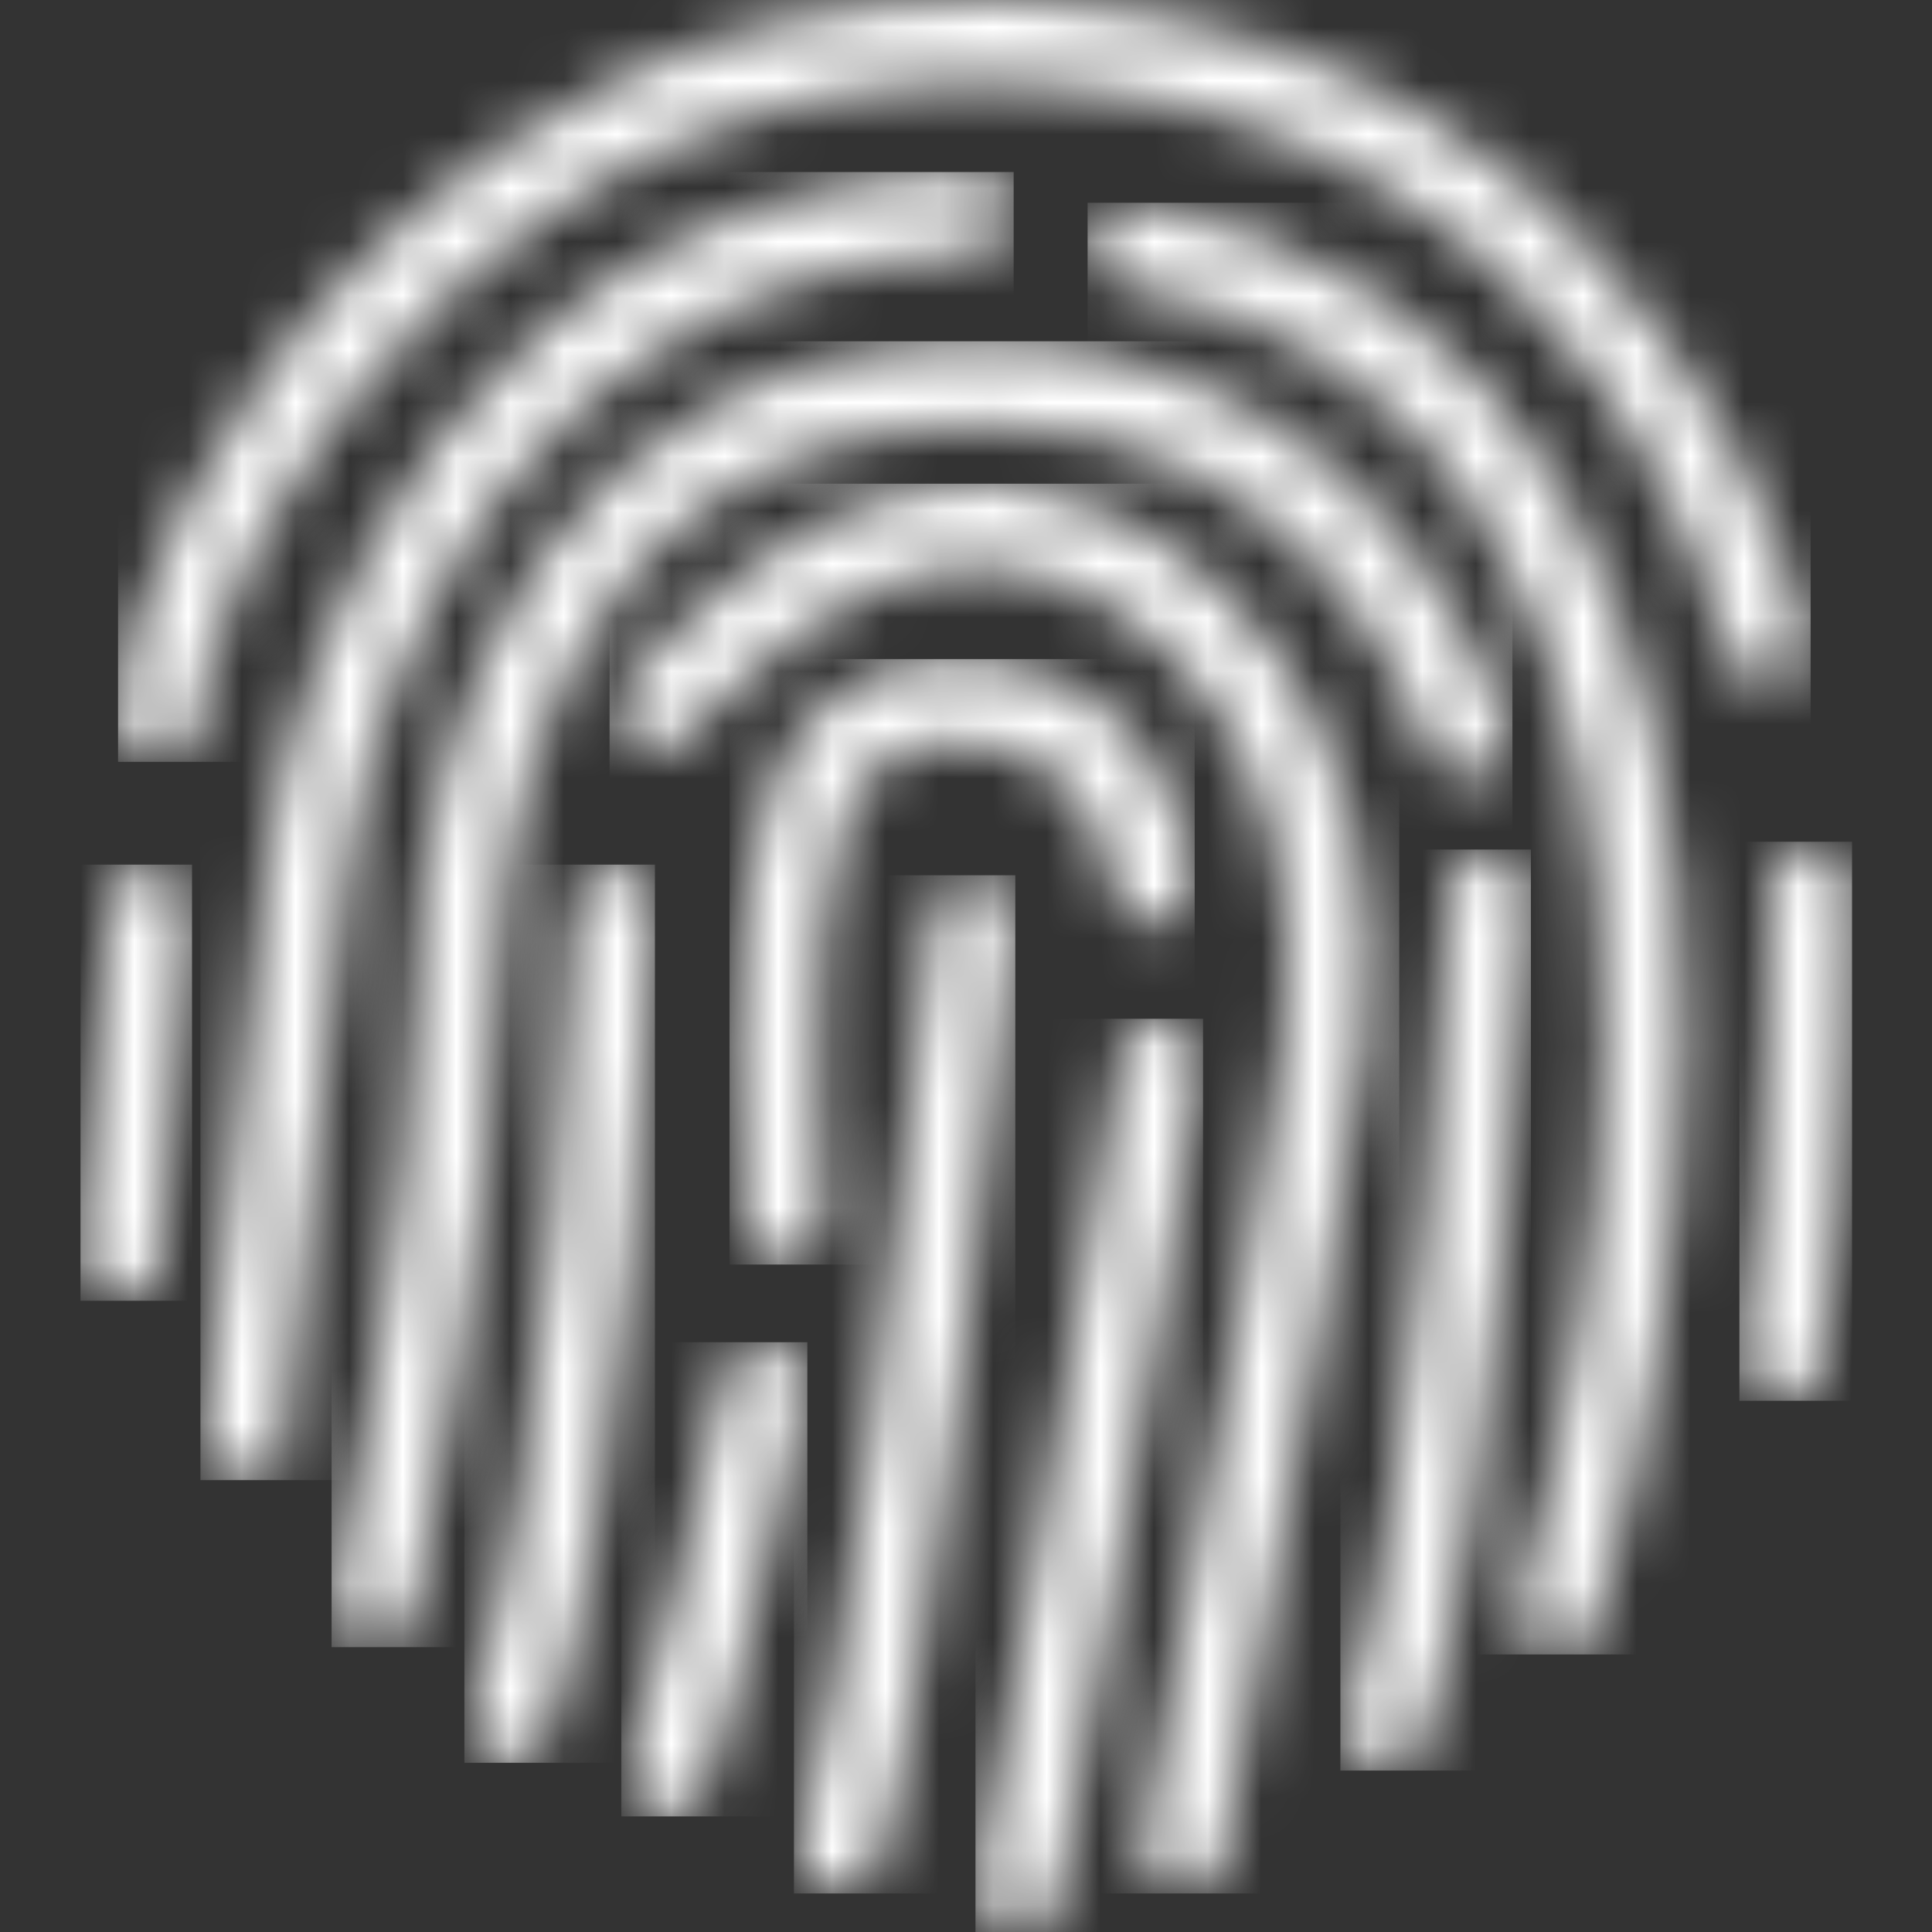
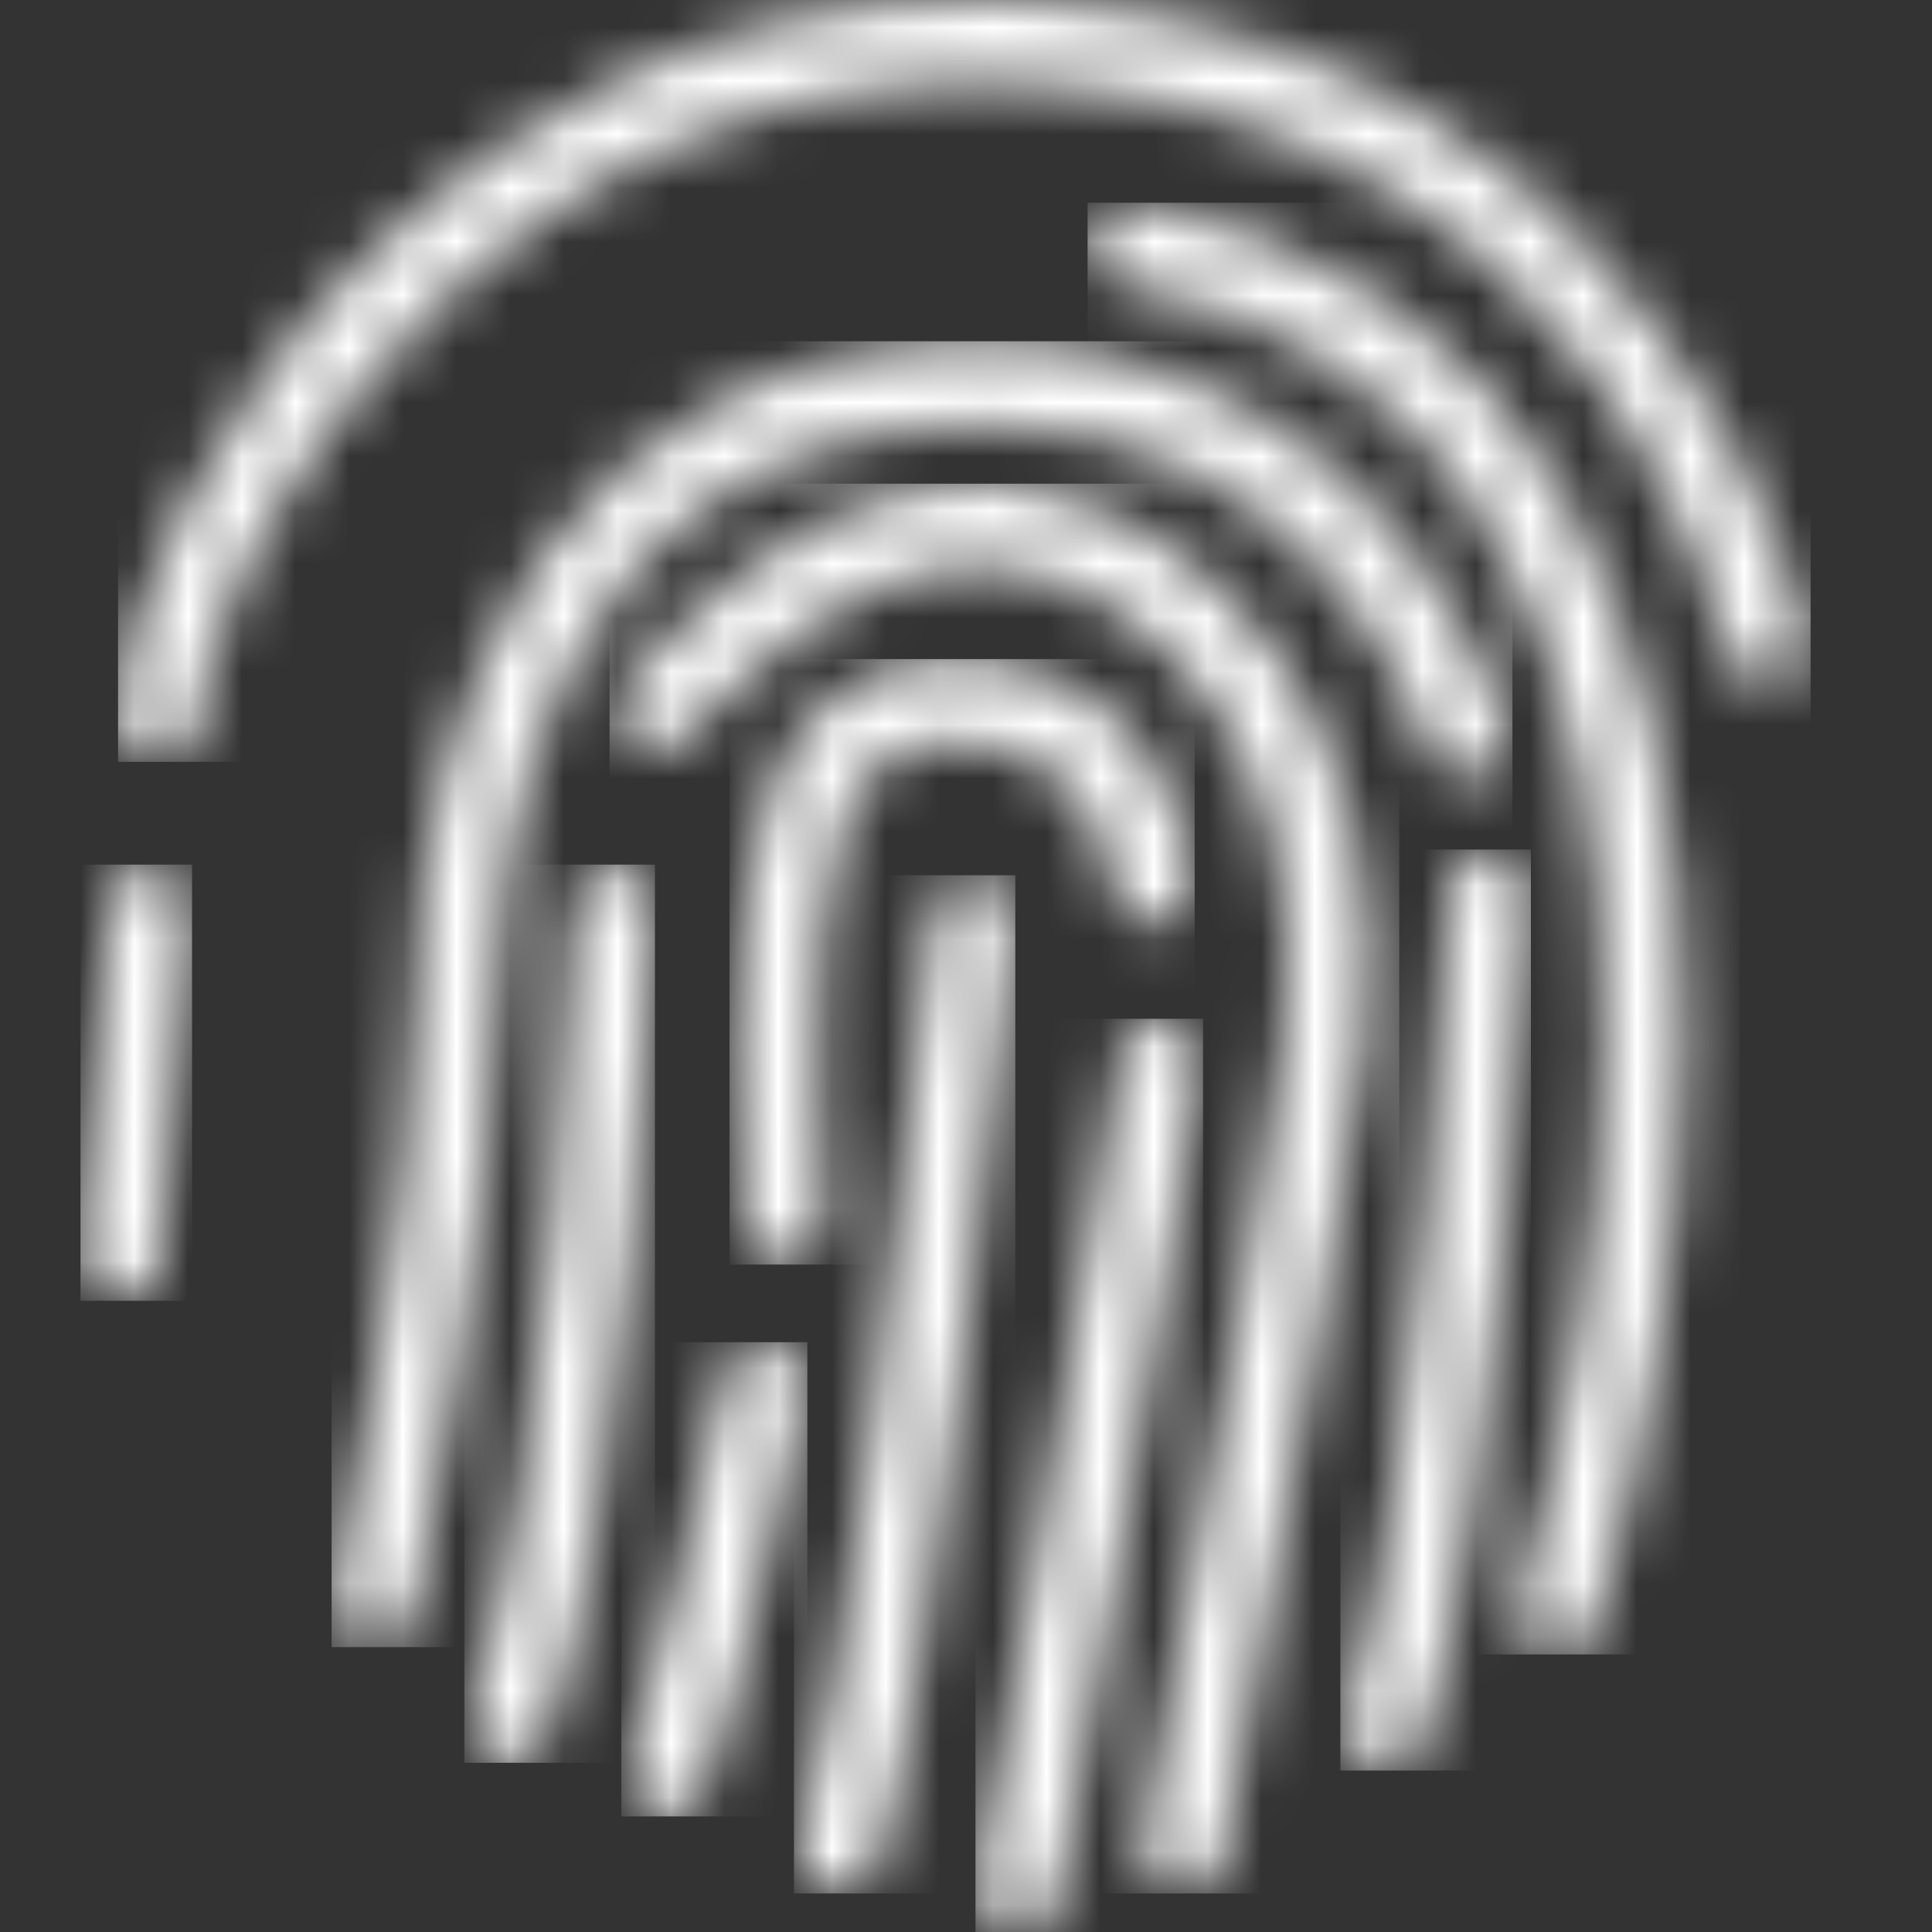
<svg xmlns="http://www.w3.org/2000/svg" width="36" height="36" viewBox="0 0 36 36" fill="none">
  <rect x="0" y="0" width="36" height="36" fill="#333333" stroke="none" />
  <mask id="mask0_12062_37747" style="mask-type:luminance" maskUnits="userSpaceOnUse" x="2" y="0" width="32" height="15">
    <path d="M7.129 4.527C3.724 7.774 2.2 11.688 2.2 13.436C2.2 13.853 2.534 14.196 2.941 14.196C3.348 14.196 3.683 13.853 3.683 13.436C3.683 12.208 4.988 8.659 8.142 5.651C10.335 3.559 14.084 1.155 19.483 1.572C29.936 2.373 32.119 11.771 32.203 12.166C32.297 12.572 32.693 12.822 33.09 12.739C33.487 12.645 33.738 12.239 33.654 11.834C33.633 11.729 31.169 0.947 19.598 0.052C19.138 0.021 18.689 0 18.251 0C13.019 0 9.353 2.415 7.129 4.527Z" fill="white" />
  </mask>
  <g mask="url(#mask0_12062_37747)">
    <path d="M33.738 0H2.2V14.196H33.738V0Z" fill="white" />
  </g>
  <mask id="mask1_12062_37747" style="mask-type:luminance" maskUnits="userSpaceOnUse" x="32" y="15" width="3" height="12">
-     <path d="M33.017 16.444C33.017 16.496 33.017 21.731 32.474 25.218C32.411 25.634 32.683 26.019 33.09 26.092C33.132 26.092 33.173 26.102 33.205 26.102C33.56 26.102 33.873 25.831 33.936 25.457C34.5 21.856 34.5 16.662 34.5 16.444C34.5 16.027 34.166 15.684 33.758 15.684C33.351 15.684 33.017 16.027 33.017 16.444Z" fill="white" />
-   </mask>
+     </mask>
  <g mask="url(#mask1_12062_37747)">
    <path d="M34.51 15.684H32.411V26.102H34.51V15.684Z" fill="white" />
  </g>
  <mask id="mask2_12062_37747" style="mask-type:luminance" maskUnits="userSpaceOnUse" x="1" y="16" width="3" height="9">
    <path d="M2.064 16.798C2.012 17.401 1.5 22.741 1.5 23.469C1.5 23.885 1.834 24.229 2.241 24.229C2.649 24.229 2.983 23.885 2.983 23.469C2.983 22.97 3.317 19.296 3.536 16.944C3.578 16.527 3.275 16.152 2.868 16.111C2.837 16.111 2.805 16.111 2.774 16.111C2.409 16.111 2.095 16.413 2.064 16.798Z" fill="white" />
  </mask>
  <g mask="url(#mask2_12062_37747)">
    <path d="M3.578 16.111H1.5V24.239H3.578V16.111Z" fill="white" />
  </g>
  <mask id="mask3_12062_37747" style="mask-type:luminance" maskUnits="userSpaceOnUse" x="6" y="6" width="23" height="25">
    <path d="M7.776 18.453C7.776 22.2 6.273 29.693 6.262 29.776C6.179 30.192 6.44 30.588 6.837 30.682C6.889 30.692 6.941 30.703 6.983 30.703C7.327 30.703 7.63 30.453 7.703 30.099C7.766 29.787 9.249 22.376 9.249 18.474C9.249 16.704 9.687 7.91 18.407 7.91C24.726 7.91 26.553 13.717 26.626 13.967C26.751 14.373 27.159 14.591 27.555 14.467C27.942 14.342 28.172 13.915 28.046 13.52C28.026 13.447 25.853 6.38 18.407 6.38C10.554 6.38 7.766 12.895 7.766 18.474" fill="white" />
  </mask>
  <g mask="url(#mask3_12062_37747)">
    <path d="M28.182 6.359H6.179V30.692H28.182V6.359Z" fill="white" />
  </g>
  <mask id="mask4_12062_37747" style="mask-type:luminance" maskUnits="userSpaceOnUse" x="3" y="3" width="16" height="25">
-     <path d="M18.115 3.205C8.842 3.497 5.479 11.75 4.988 16.069C4.57 19.795 3.735 27.403 3.735 27.403L5.207 27.57C5.207 27.57 6.043 19.972 6.46 16.236C6.899 12.364 9.896 4.975 18.157 4.714C18.564 4.704 18.888 4.35 18.877 3.924C18.867 3.507 18.522 3.185 18.125 3.185H18.115" fill="white" />
-   </mask>
+     </mask>
  <g mask="url(#mask4_12062_37747)">
-     <path d="M18.888 3.205H3.735V27.58H18.888V3.205Z" fill="white" />
-   </g>
+     </g>
  <mask id="mask5_12062_37747" style="mask-type:luminance" maskUnits="userSpaceOnUse" x="20" y="3" width="12" height="28">
    <path d="M20.339 4.413C20.266 4.829 20.538 5.225 20.945 5.298C23.973 5.839 26.271 7.369 27.764 9.846C30.918 15.07 30.114 23.605 28.317 29.86C28.203 30.265 28.422 30.692 28.819 30.807C28.892 30.828 28.965 30.838 29.028 30.838C29.351 30.838 29.644 30.619 29.738 30.297C31.628 23.729 32.443 14.696 29.028 9.044C27.294 6.182 24.663 4.413 21.206 3.799C21.164 3.799 21.122 3.799 21.081 3.799C20.725 3.799 20.412 4.059 20.349 4.434" fill="white" />
  </mask>
  <g mask="url(#mask5_12062_37747)">
    <path d="M32.422 3.778H20.266V30.828H32.422V3.778Z" fill="white" />
  </g>
  <mask id="mask6_12062_37747" style="mask-type:luminance" maskUnits="userSpaceOnUse" x="8" y="16" width="5" height="17">
    <path d="M10.711 16.85C10.711 16.954 10.283 27.684 8.8 31.827C8.653 32.222 8.852 32.659 9.238 32.805C9.322 32.836 9.405 32.847 9.489 32.847C9.792 32.847 10.074 32.659 10.188 32.347C11.745 27.986 12.173 17.36 12.183 16.913C12.194 16.496 11.88 16.132 11.473 16.122C11.442 16.122 11.41 16.122 11.389 16.122C10.993 16.122 10.721 16.465 10.7 16.86" fill="white" />
  </mask>
  <g mask="url(#mask6_12062_37747)">
    <path d="M12.204 16.111H8.653V32.847H12.204V16.111Z" fill="white" />
  </g>
  <mask id="mask7_12062_37747" style="mask-type:luminance" maskUnits="userSpaceOnUse" x="14" y="16" width="5" height="20">
    <path d="M17.405 16.985C16.872 22.043 15.682 32.17 14.94 34.251C14.794 34.647 14.992 35.084 15.379 35.23C15.462 35.261 15.546 35.282 15.63 35.282C15.932 35.282 16.214 35.094 16.329 34.782C17.332 32.003 18.815 17.755 18.877 17.152C18.919 16.735 18.627 16.361 18.219 16.309C18.188 16.309 18.157 16.309 18.136 16.309C17.76 16.309 17.447 16.6 17.405 16.985Z" fill="white" />
  </mask>
  <g mask="url(#mask7_12062_37747)">
    <path d="M18.919 16.309H14.794V35.282H18.919V16.309Z" fill="white" />
  </g>
  <mask id="mask8_12062_37747" style="mask-type:luminance" maskUnits="userSpaceOnUse" x="11" y="25" width="4" height="9">
    <path d="M13.509 25.613C13.165 27.268 12.173 31.775 11.745 32.774C11.577 33.159 11.745 33.606 12.12 33.783C12.214 33.825 12.319 33.846 12.423 33.846C12.705 33.846 12.977 33.679 13.102 33.398C13.676 32.077 14.836 26.561 14.961 25.936C15.044 25.52 14.794 25.124 14.397 25.031C14.345 25.02 14.293 25.01 14.24 25.01C13.896 25.01 13.593 25.259 13.52 25.613" fill="white" />
  </mask>
  <g mask="url(#mask8_12062_37747)">
    <path d="M15.044 25.01H11.577V33.846H15.044V25.01Z" fill="white" />
  </g>
  <mask id="mask9_12062_37747" style="mask-type:luminance" maskUnits="userSpaceOnUse" x="25" y="15" width="4" height="18">
    <path d="M27.023 16.548C27.023 16.663 26.459 27.83 25.111 31.983C24.986 32.378 25.195 32.815 25.581 32.951C25.665 32.971 25.738 32.992 25.811 32.992C26.125 32.992 26.417 32.794 26.511 32.472C27.921 28.122 28.474 17.1 28.506 16.631C28.526 16.215 28.213 15.851 27.806 15.83C27.785 15.83 27.774 15.83 27.764 15.83C27.367 15.83 27.054 16.153 27.033 16.559" fill="white" />
  </mask>
  <g mask="url(#mask9_12062_37747)">
    <path d="M28.526 15.83H24.976V32.992H28.526V15.83Z" fill="white" />
  </g>
  <mask id="mask10_12062_37747" style="mask-type:luminance" maskUnits="userSpaceOnUse" x="18" y="18" width="5" height="18">
    <path d="M20.893 19.649C20.485 22.751 18.271 34.98 18.25 35.105C18.177 35.521 18.439 35.917 18.846 35.989C18.888 35.989 18.94 36 18.982 36C19.326 36 19.64 35.75 19.713 35.375C19.806 34.876 21.958 22.99 22.365 19.847C22.417 19.431 22.135 19.046 21.728 18.983C21.697 18.983 21.655 18.983 21.624 18.983C21.258 18.983 20.945 19.264 20.893 19.639" fill="white" />
  </mask>
  <g mask="url(#mask10_12062_37747)">
    <path d="M22.417 18.983H18.177V36H22.417V18.983Z" fill="white" />
  </g>
  <mask id="mask11_12062_37747" style="mask-type:luminance" maskUnits="userSpaceOnUse" x="11" y="9" width="15" height="27">
    <path d="M11.63 12.749C11.369 13.072 11.4 13.551 11.713 13.822C12.027 14.092 12.497 14.061 12.758 13.738C12.789 13.697 15.713 10.231 18.616 10.553C21.666 10.897 24.496 14.248 23.963 19.192C23.953 19.285 22.553 28.278 21.321 34.356C21.238 34.772 21.498 35.168 21.895 35.261C21.948 35.272 22 35.282 22.052 35.282C22.397 35.282 22.7 35.032 22.773 34.678C24.015 28.559 25.415 19.525 25.436 19.4C26.073 13.468 22.553 9.471 18.783 9.044C18.595 9.024 18.407 9.013 18.209 9.013C14.742 9.013 11.755 12.593 11.63 12.749Z" fill="white" />
  </mask>
  <g mask="url(#mask11_12062_37747)">
    <path d="M26.073 9.013H11.358V35.282H26.073V9.013Z" fill="white" />
  </g>
  <mask id="mask12_12062_37747" style="mask-type:luminance" maskUnits="userSpaceOnUse" x="13" y="12" width="10" height="12">
    <path d="M15.243 13.259C13.719 14.831 13.593 18.099 13.865 22.855C13.886 23.261 14.22 23.573 14.606 23.573H14.648C15.055 23.542 15.368 23.188 15.348 22.761C15.128 19.108 15.097 15.57 16.288 14.331C16.674 13.936 17.186 13.78 17.906 13.811C20.486 13.956 20.726 16.277 20.747 16.538C20.767 16.954 21.102 17.266 21.53 17.245C21.937 17.224 22.25 16.86 22.23 16.444C22.156 15.08 21.164 12.468 18 12.281C17.917 12.281 17.833 12.281 17.75 12.281C16.716 12.281 15.88 12.603 15.243 13.249" fill="white" />
  </mask>
  <g mask="url(#mask12_12062_37747)">
-     <path d="M22.261 12.281H13.593V23.563H22.261V12.281Z" fill="white" />
+     <path d="M22.261 12.281H13.593V23.563H22.261V12.281" fill="white" />
  </g>
</svg>